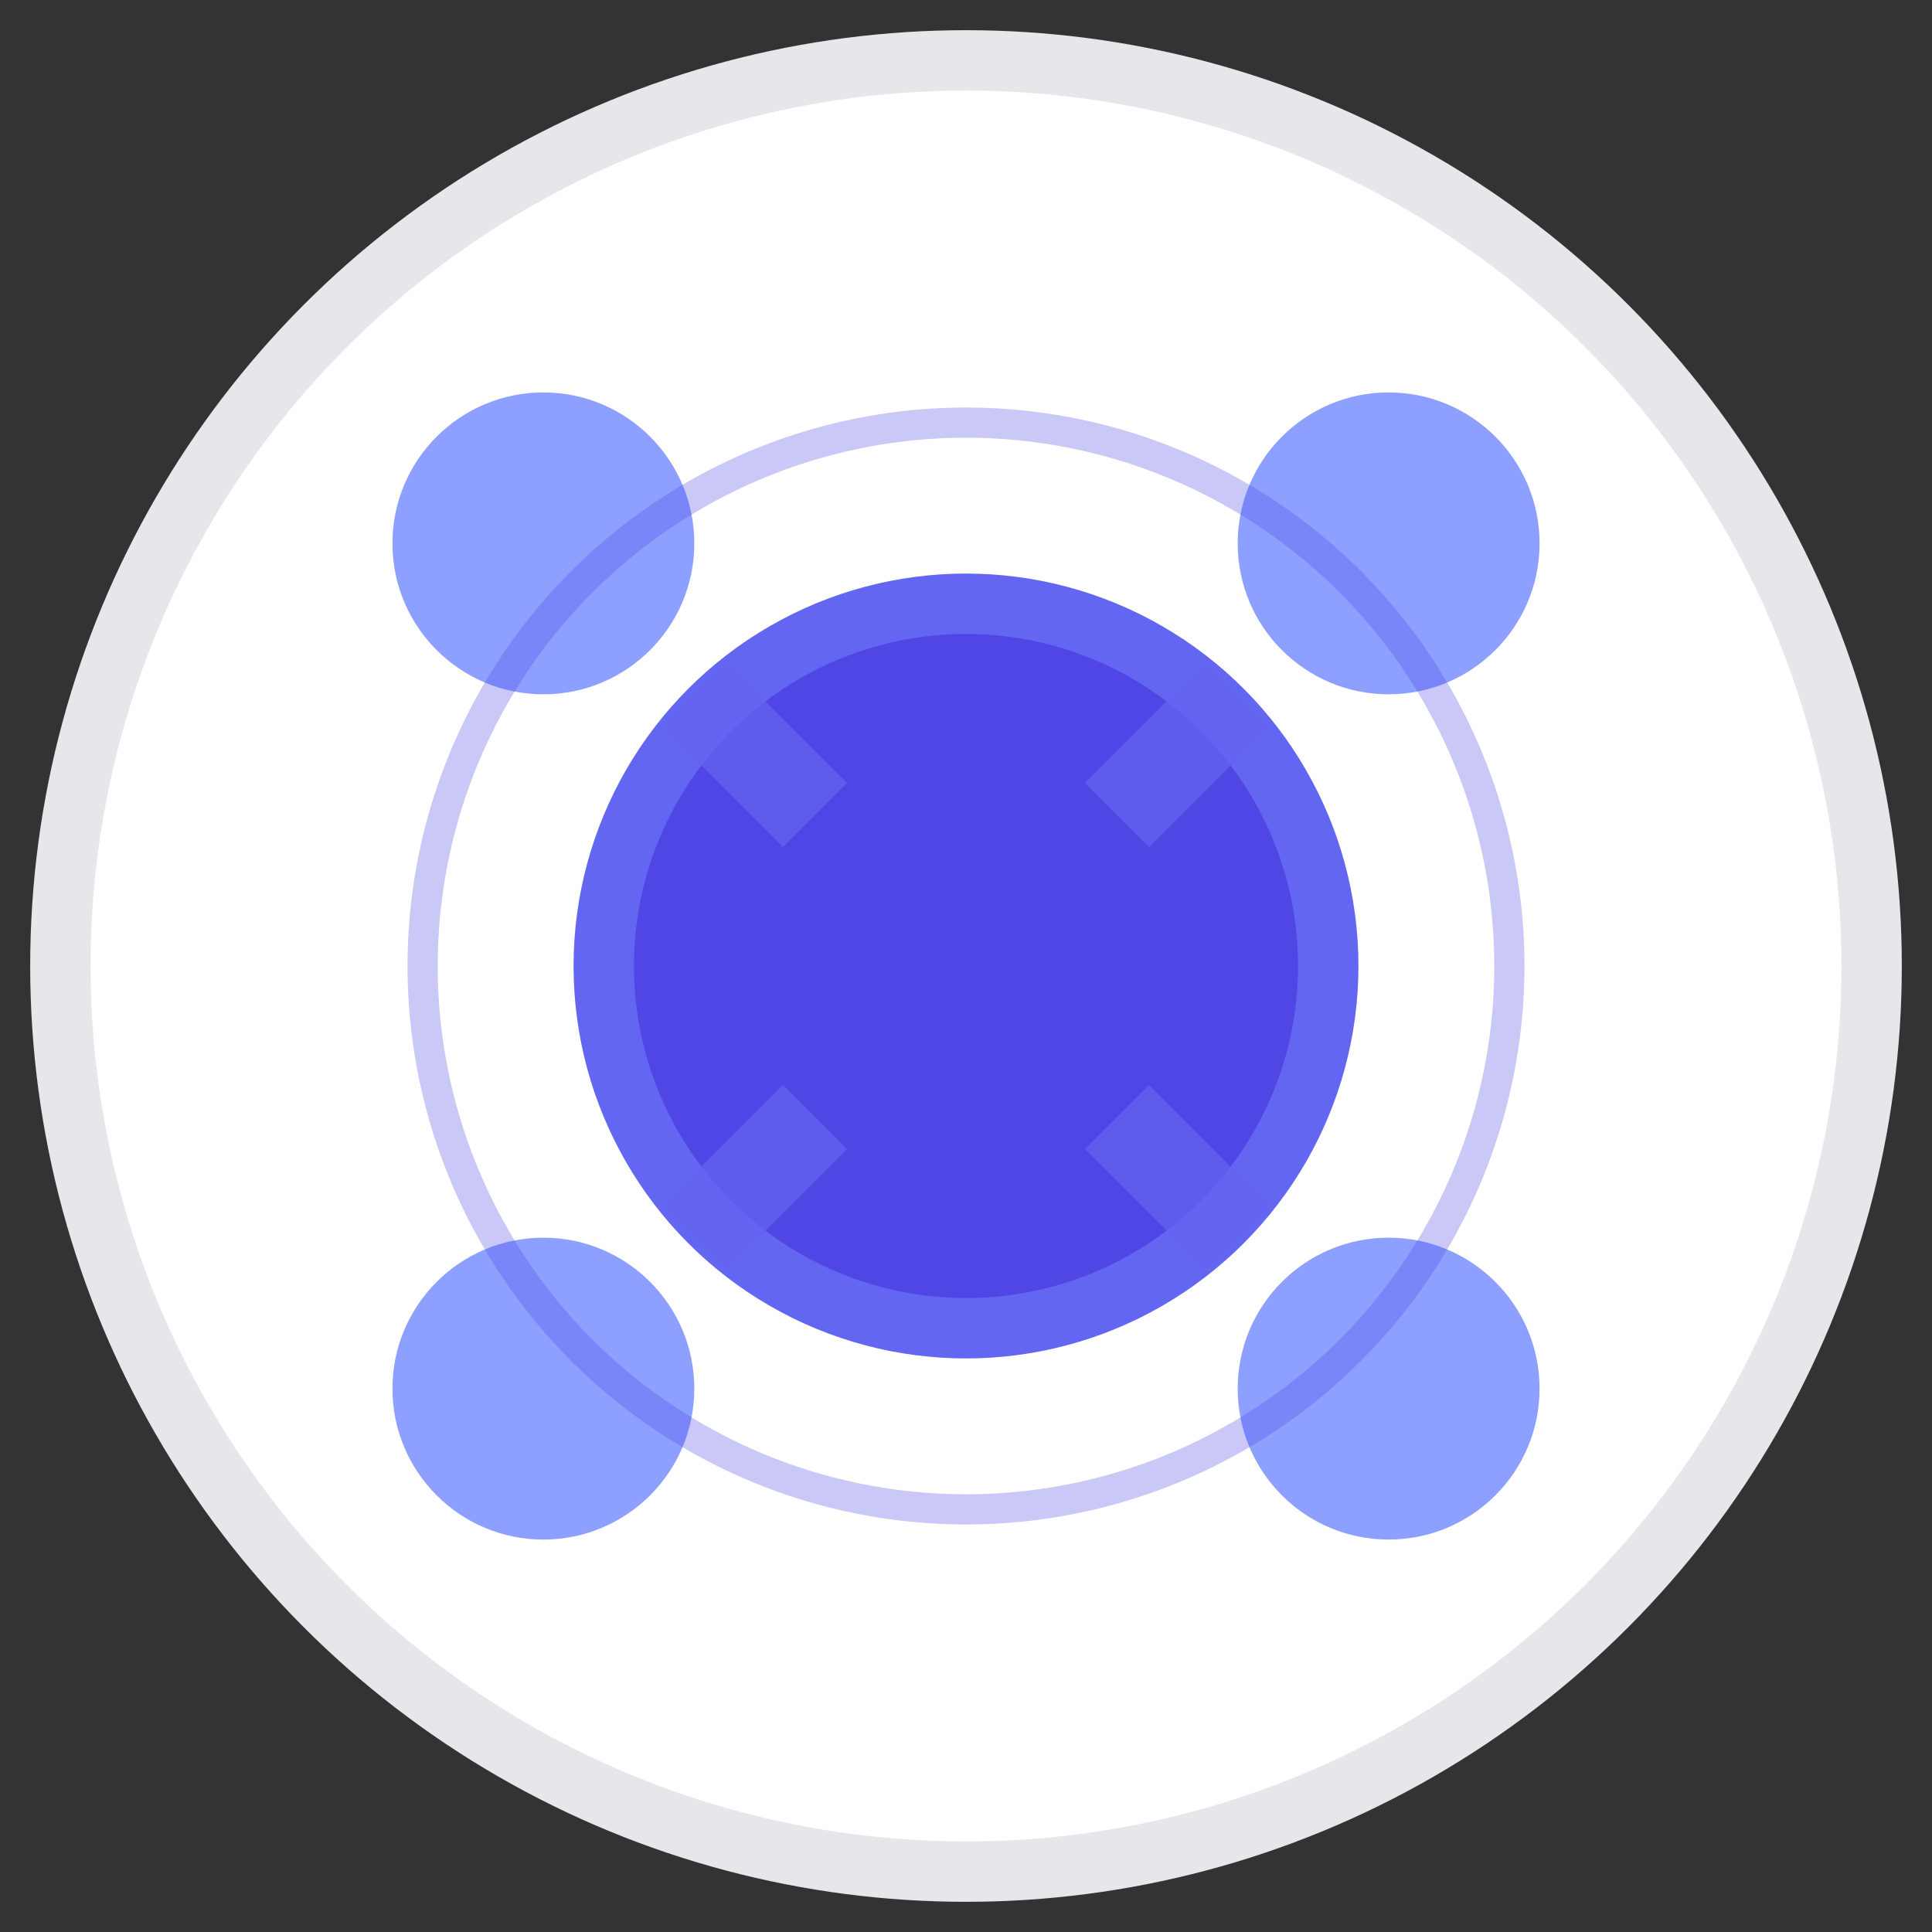
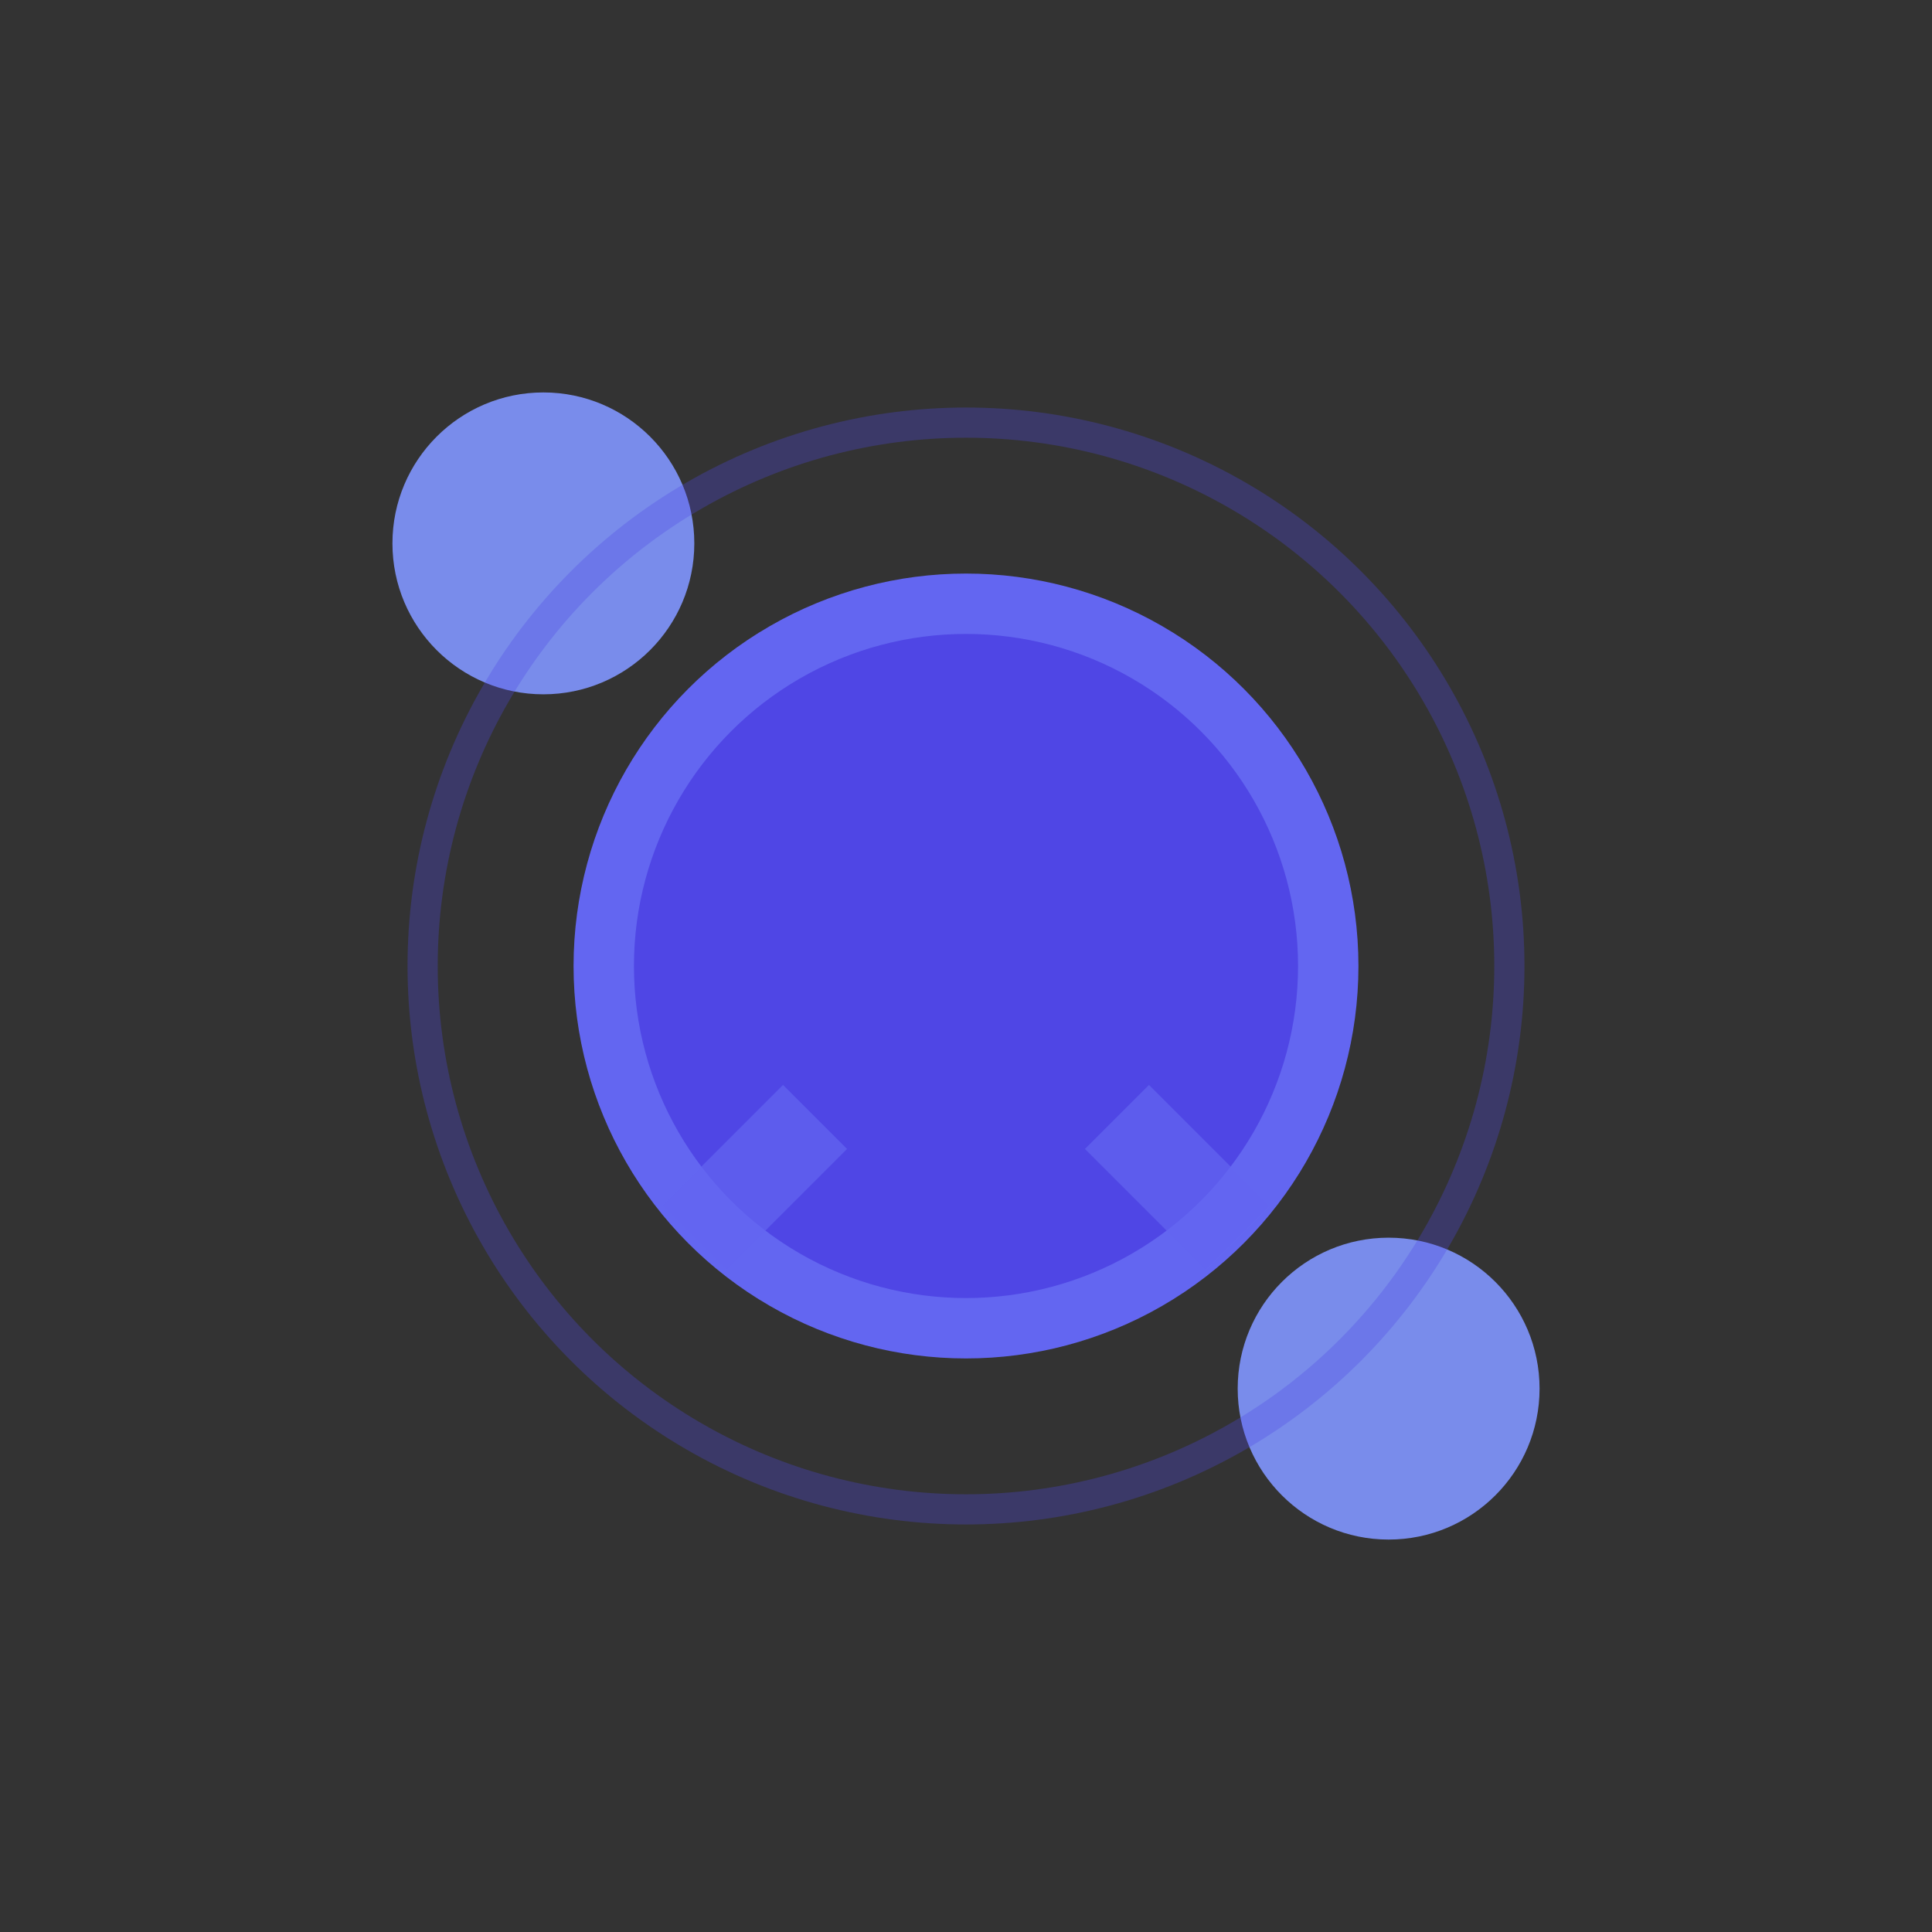
<svg xmlns="http://www.w3.org/2000/svg" width="32" height="32" viewBox="0 0 32 32" fill="none">
  <rect x="0" y="0" width="32" height="32" fill="#333333" stroke="none" />
  <g id="favicon-mark">
-     <circle cx="16" cy="16" r="15" fill="#ffffff" stroke="#e5e7eb" stroke-width="1" />
    <circle cx="16" cy="16" r="6" fill="#4f46e5" stroke="#6366f1" stroke-width="1" />
    <circle cx="9" cy="9" r="2.5" fill="#8196ff" opacity="0.9" />
-     <circle cx="23" cy="9" r="2.5" fill="#8196ff" opacity="0.9" />
-     <circle cx="9" cy="23" r="2.5" fill="#8196ff" opacity="0.9" />
    <circle cx="23" cy="23" r="2.5" fill="#8196ff" opacity="0.9" />
-     <line x1="11.5" y1="11.5" x2="13.5" y2="13.5" stroke="#6366f1" stroke-width="1.5" opacity="0.7" />
-     <line x1="20.5" y1="11.5" x2="18.5" y2="13.5" stroke="#6366f1" stroke-width="1.5" opacity="0.7" />
    <line x1="11.5" y1="20.5" x2="13.5" y2="18.5" stroke="#6366f1" stroke-width="1.5" opacity="0.7" />
    <line x1="20.5" y1="20.5" x2="18.5" y2="18.5" stroke="#6366f1" stroke-width="1.5" opacity="0.7" />
    <circle cx="16" cy="16" r="9" fill="none" stroke="#4f46e5" stroke-width="0.5" opacity="0.3" />
  </g>
</svg>